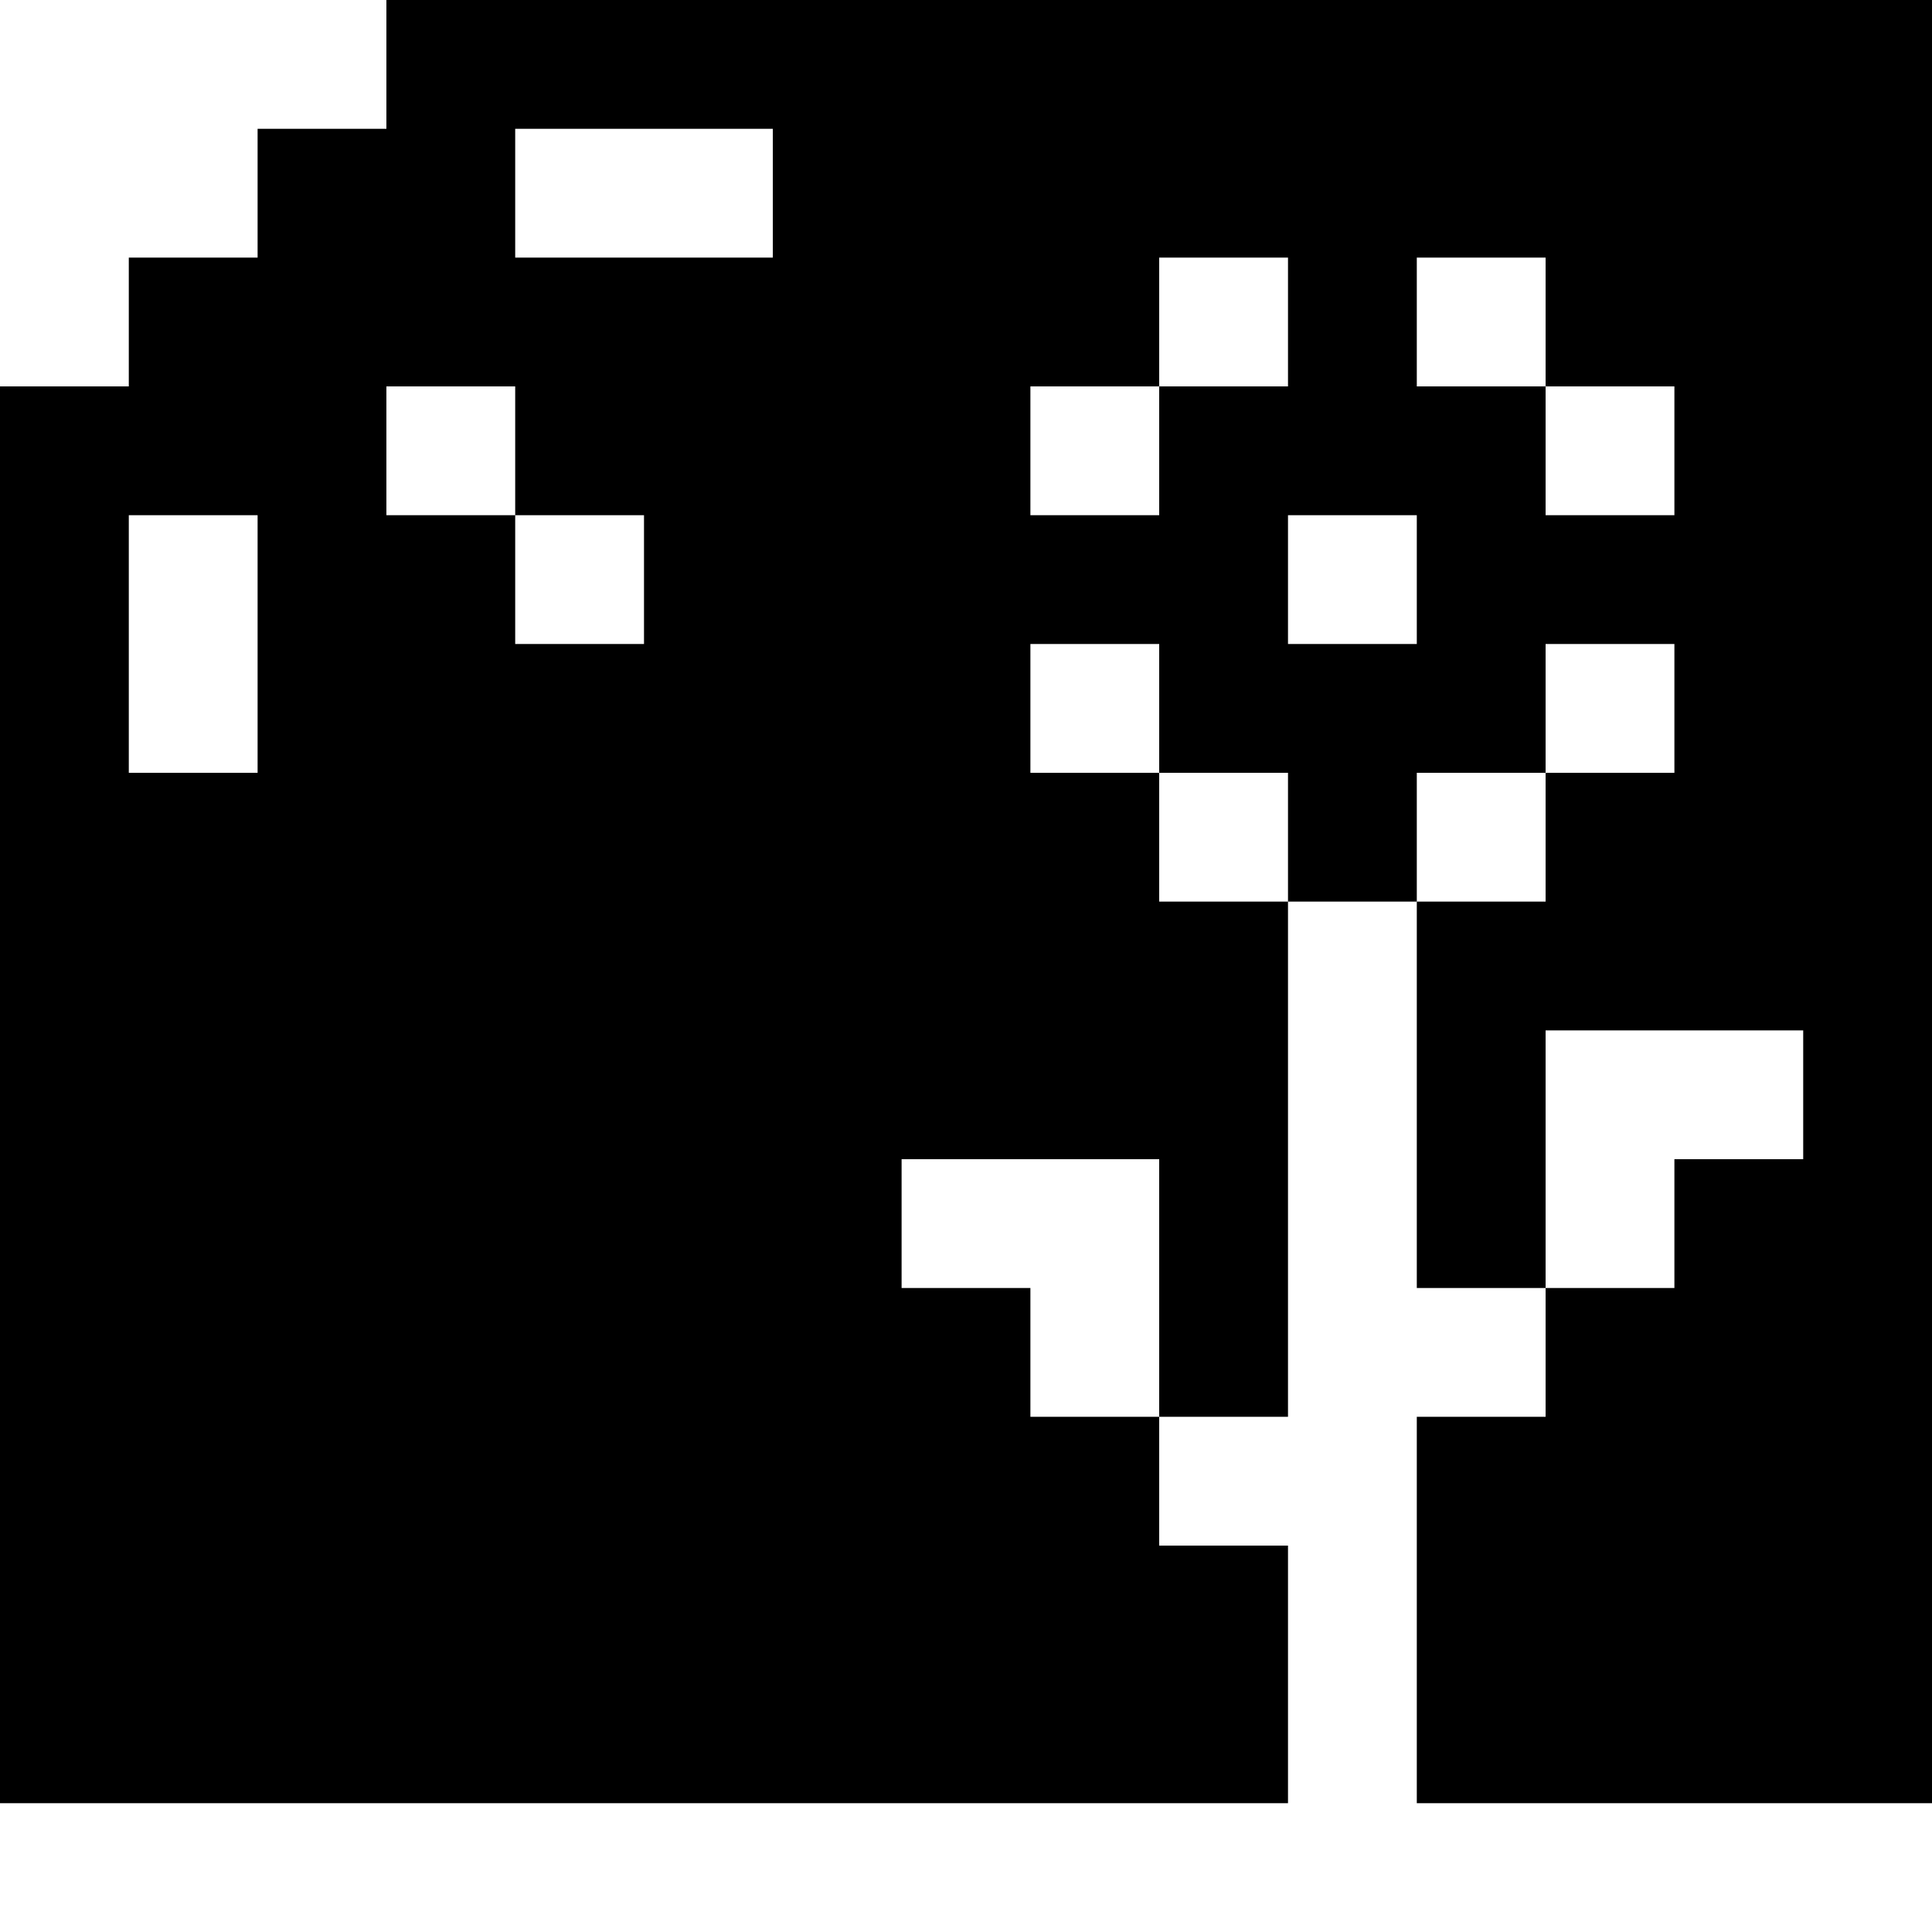
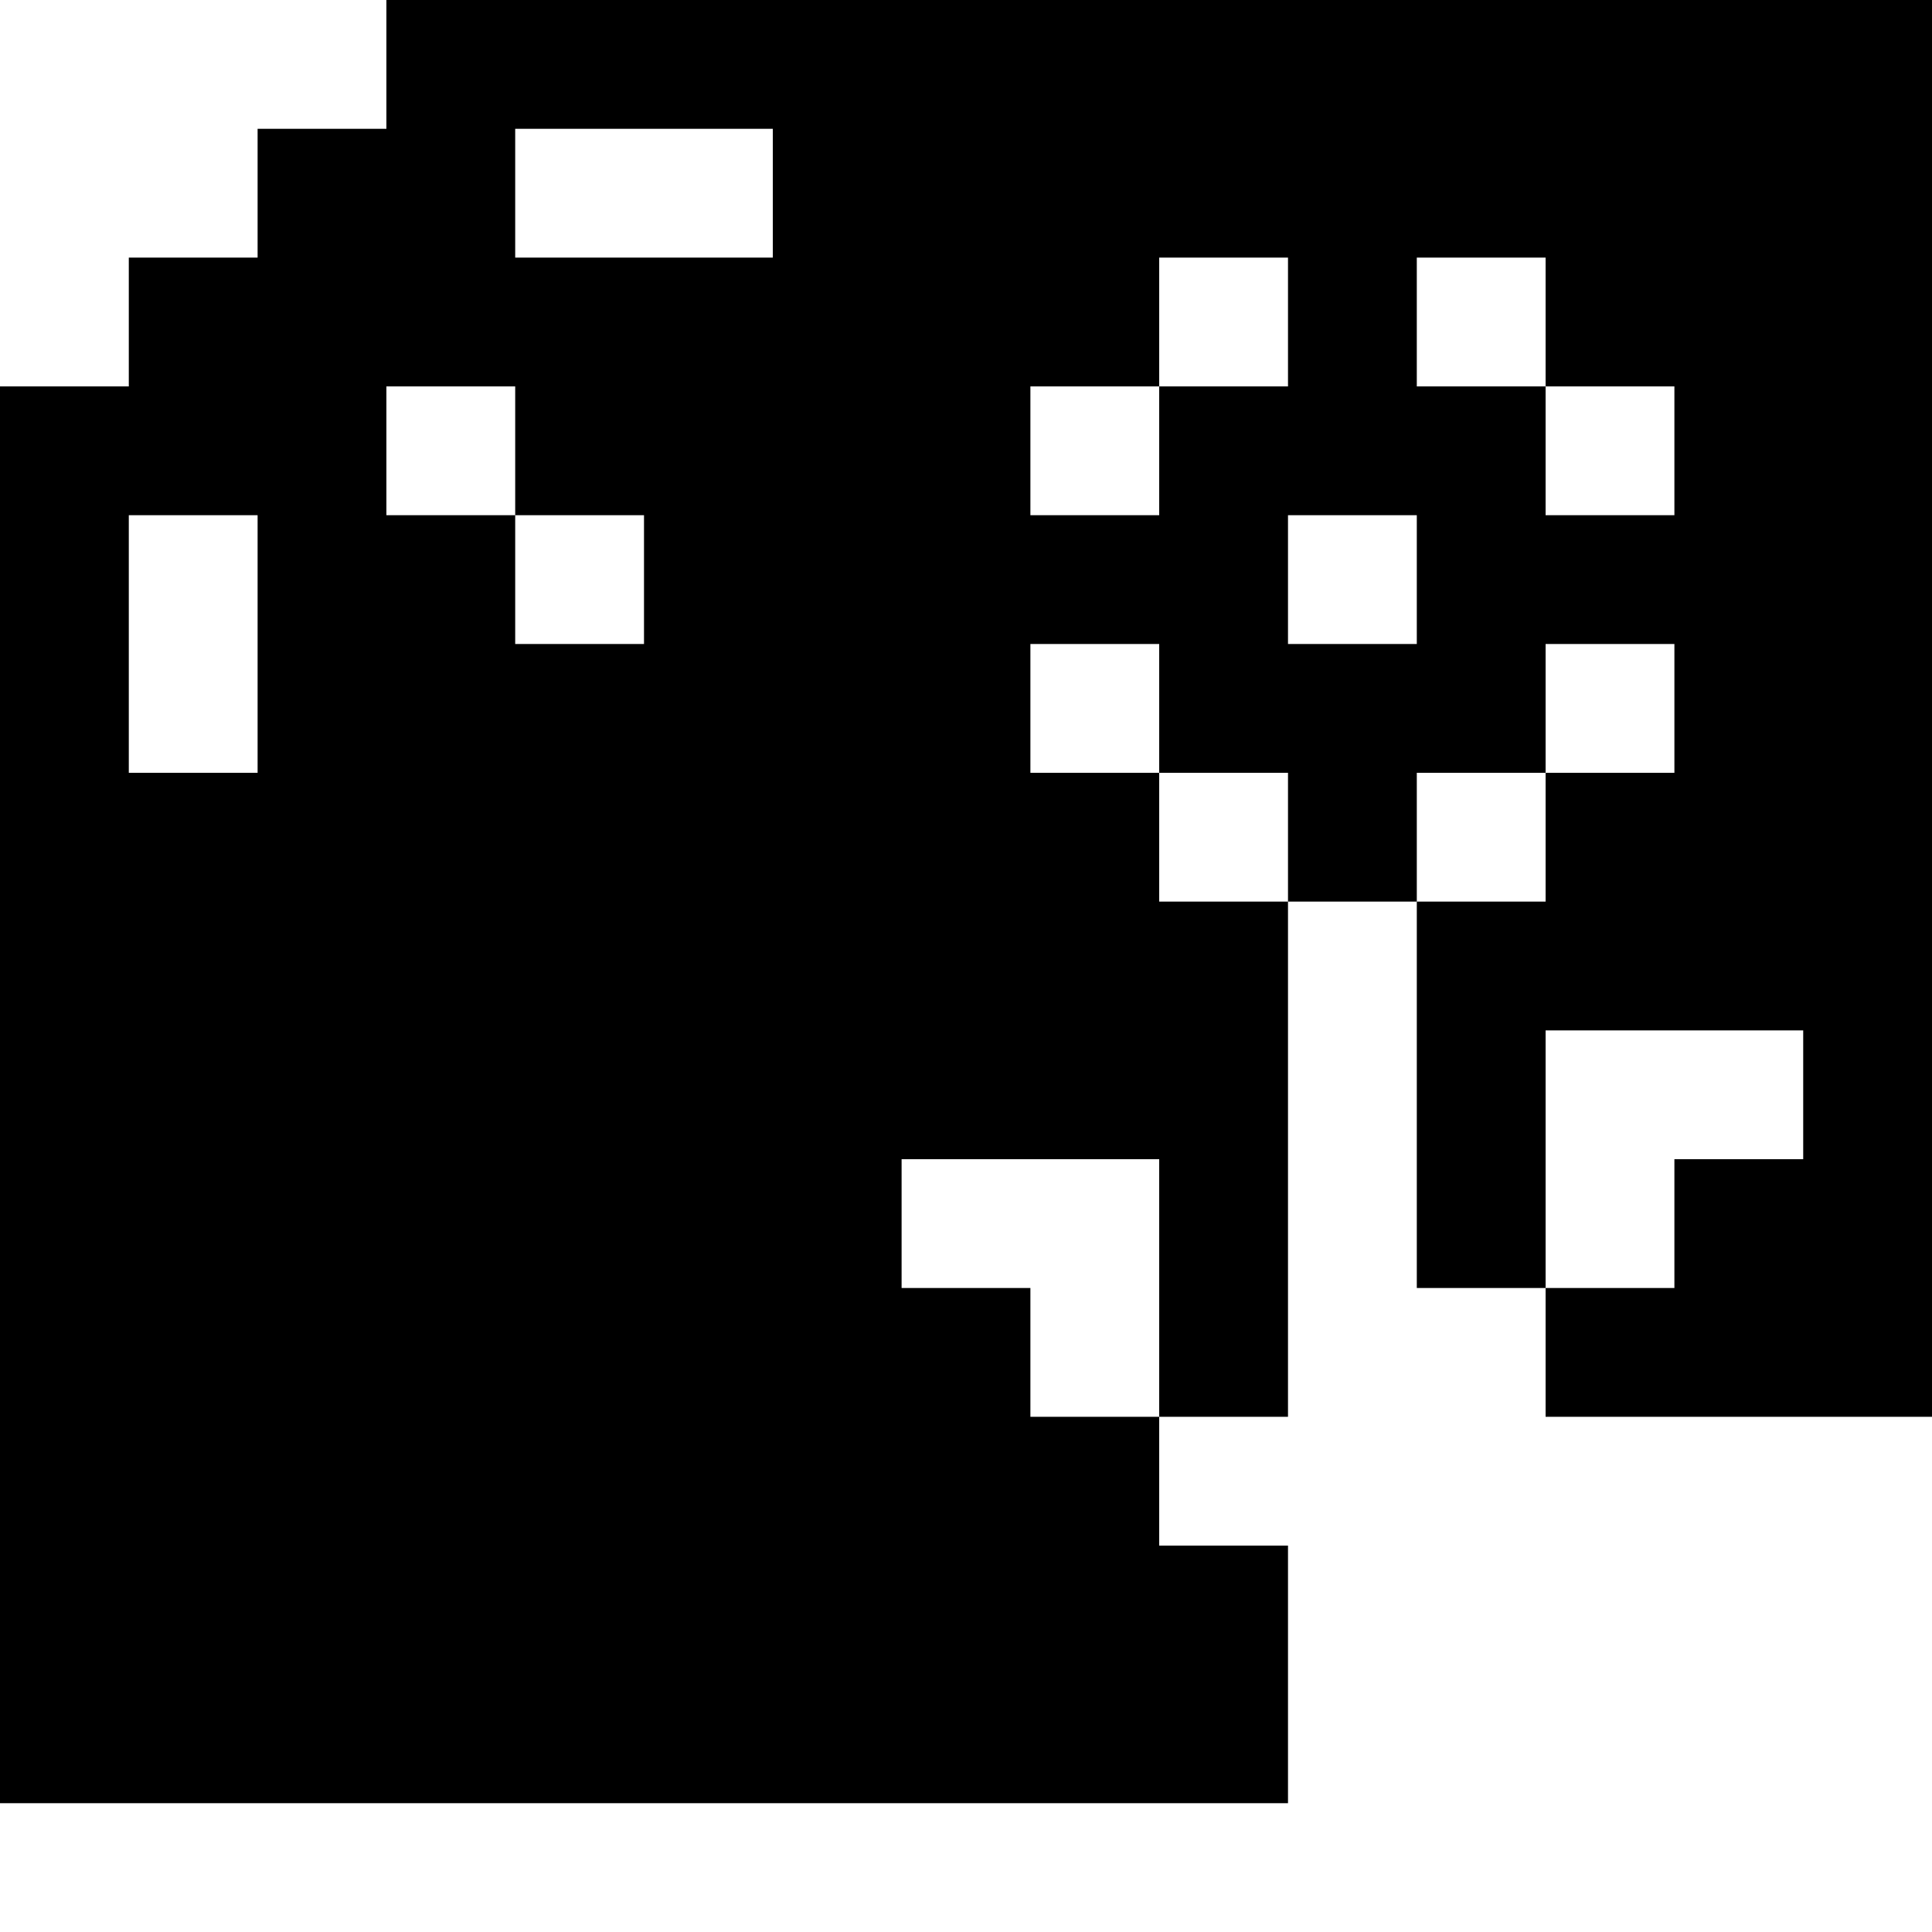
<svg xmlns="http://www.w3.org/2000/svg" version="1" width="60" height="60" viewBox="0 0 45 45">
-   <path d="M27 0H9v3H6v3H3v3H0v33h30v-6h-3v-3h-3v-3h-3v-3h6v6h3V21h-3v-3h-3v-3h3v3h3v3h3v-3h3v-3h3v3h-3v3h-3v9h3v-6h6v3h-3v3h-3v3h-3v9h12V0H27zM15 3h3v3h-6V3h3zm13.5 3H30v3h-3v3h-3V9h3V6h1.5zm6 0H36v3h3v3h-3V9h-3V6h1.5zm-24 3H12v3h3v3h-3v-3H9V9h1.5zm-6 3H6v6H3v-6h1.5zm27 0H33v3h-3v-3h1.5z" />
+   <path d="M27 0H9v3H6v3H3v3H0v33h30v-6h-3v-3h-3v-3h-3v-3h6v6h3V21h-3v-3h-3v-3h3v3h3v3h3v-3h3v-3h3v3h-3v3h-3v9h3v-6h6v3h-3v3h-3v3h-3h12V0H27zM15 3h3v3h-6V3h3zm13.5 3H30v3h-3v3h-3V9h3V6h1.5zm6 0H36v3h3v3h-3V9h-3V6h1.5zm-24 3H12v3h3v3h-3v-3H9V9h1.5zm-6 3H6v6H3v-6h1.5zm27 0H33v3h-3v-3h1.5z" />
</svg>